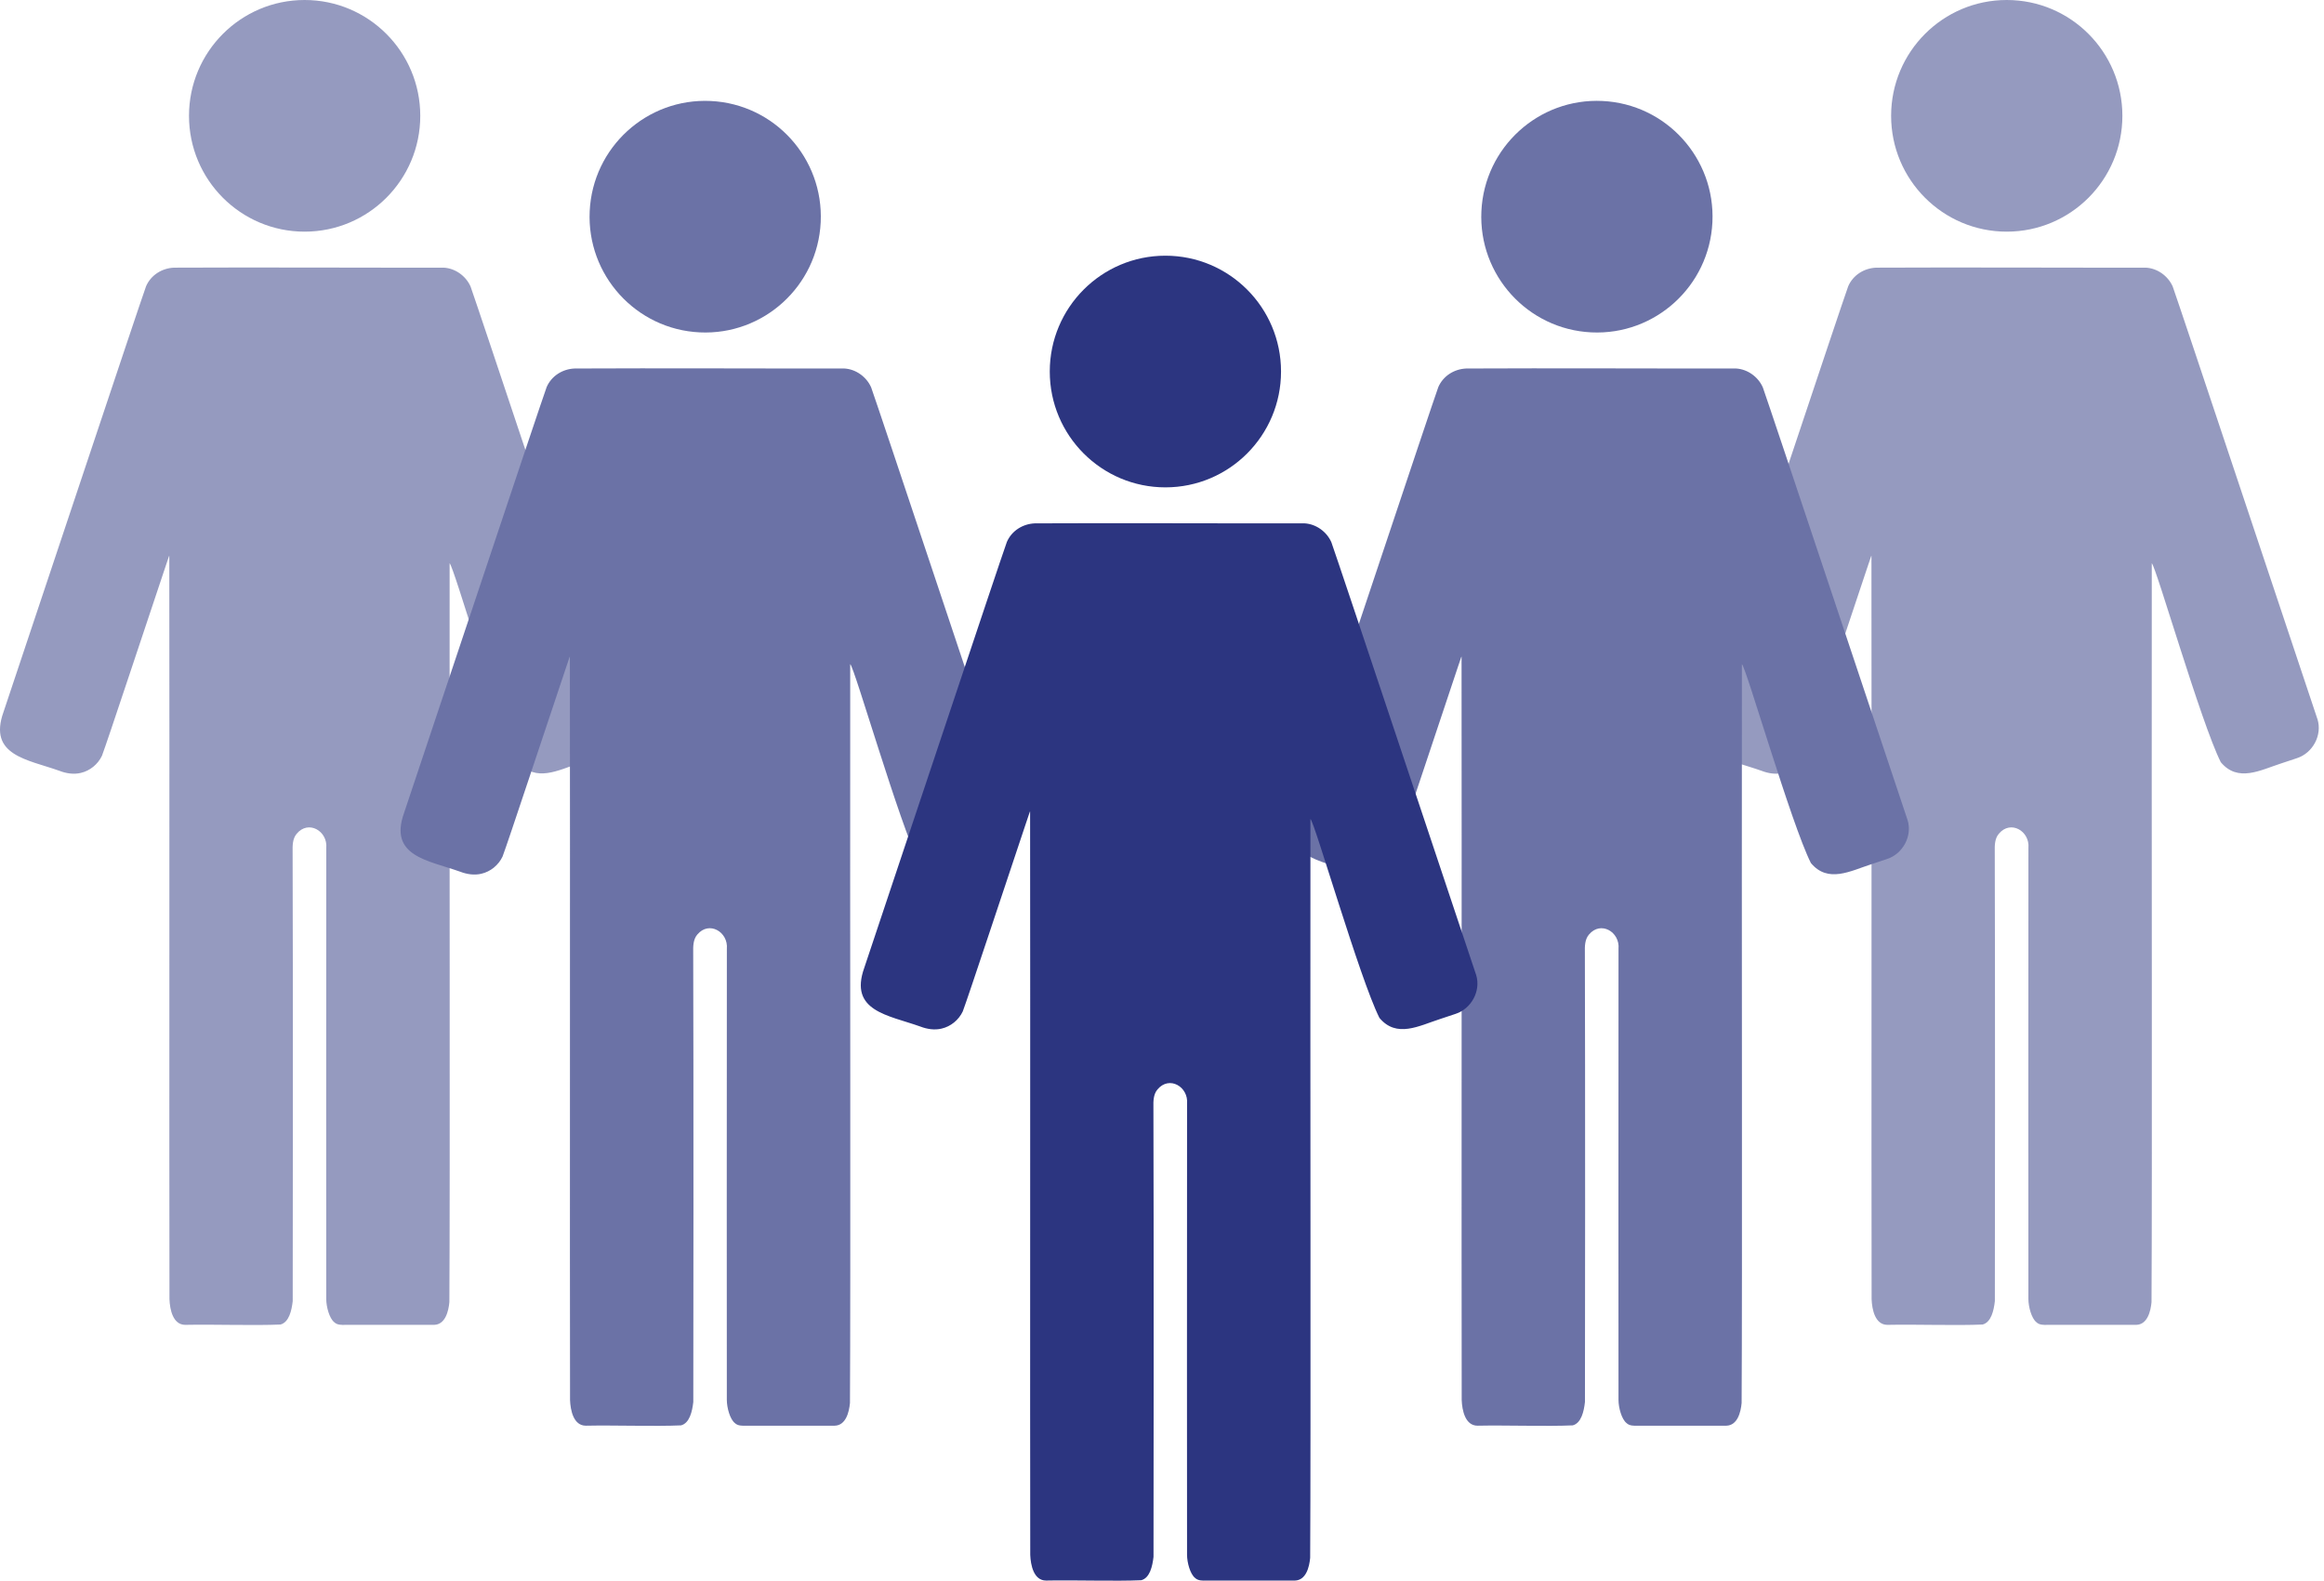
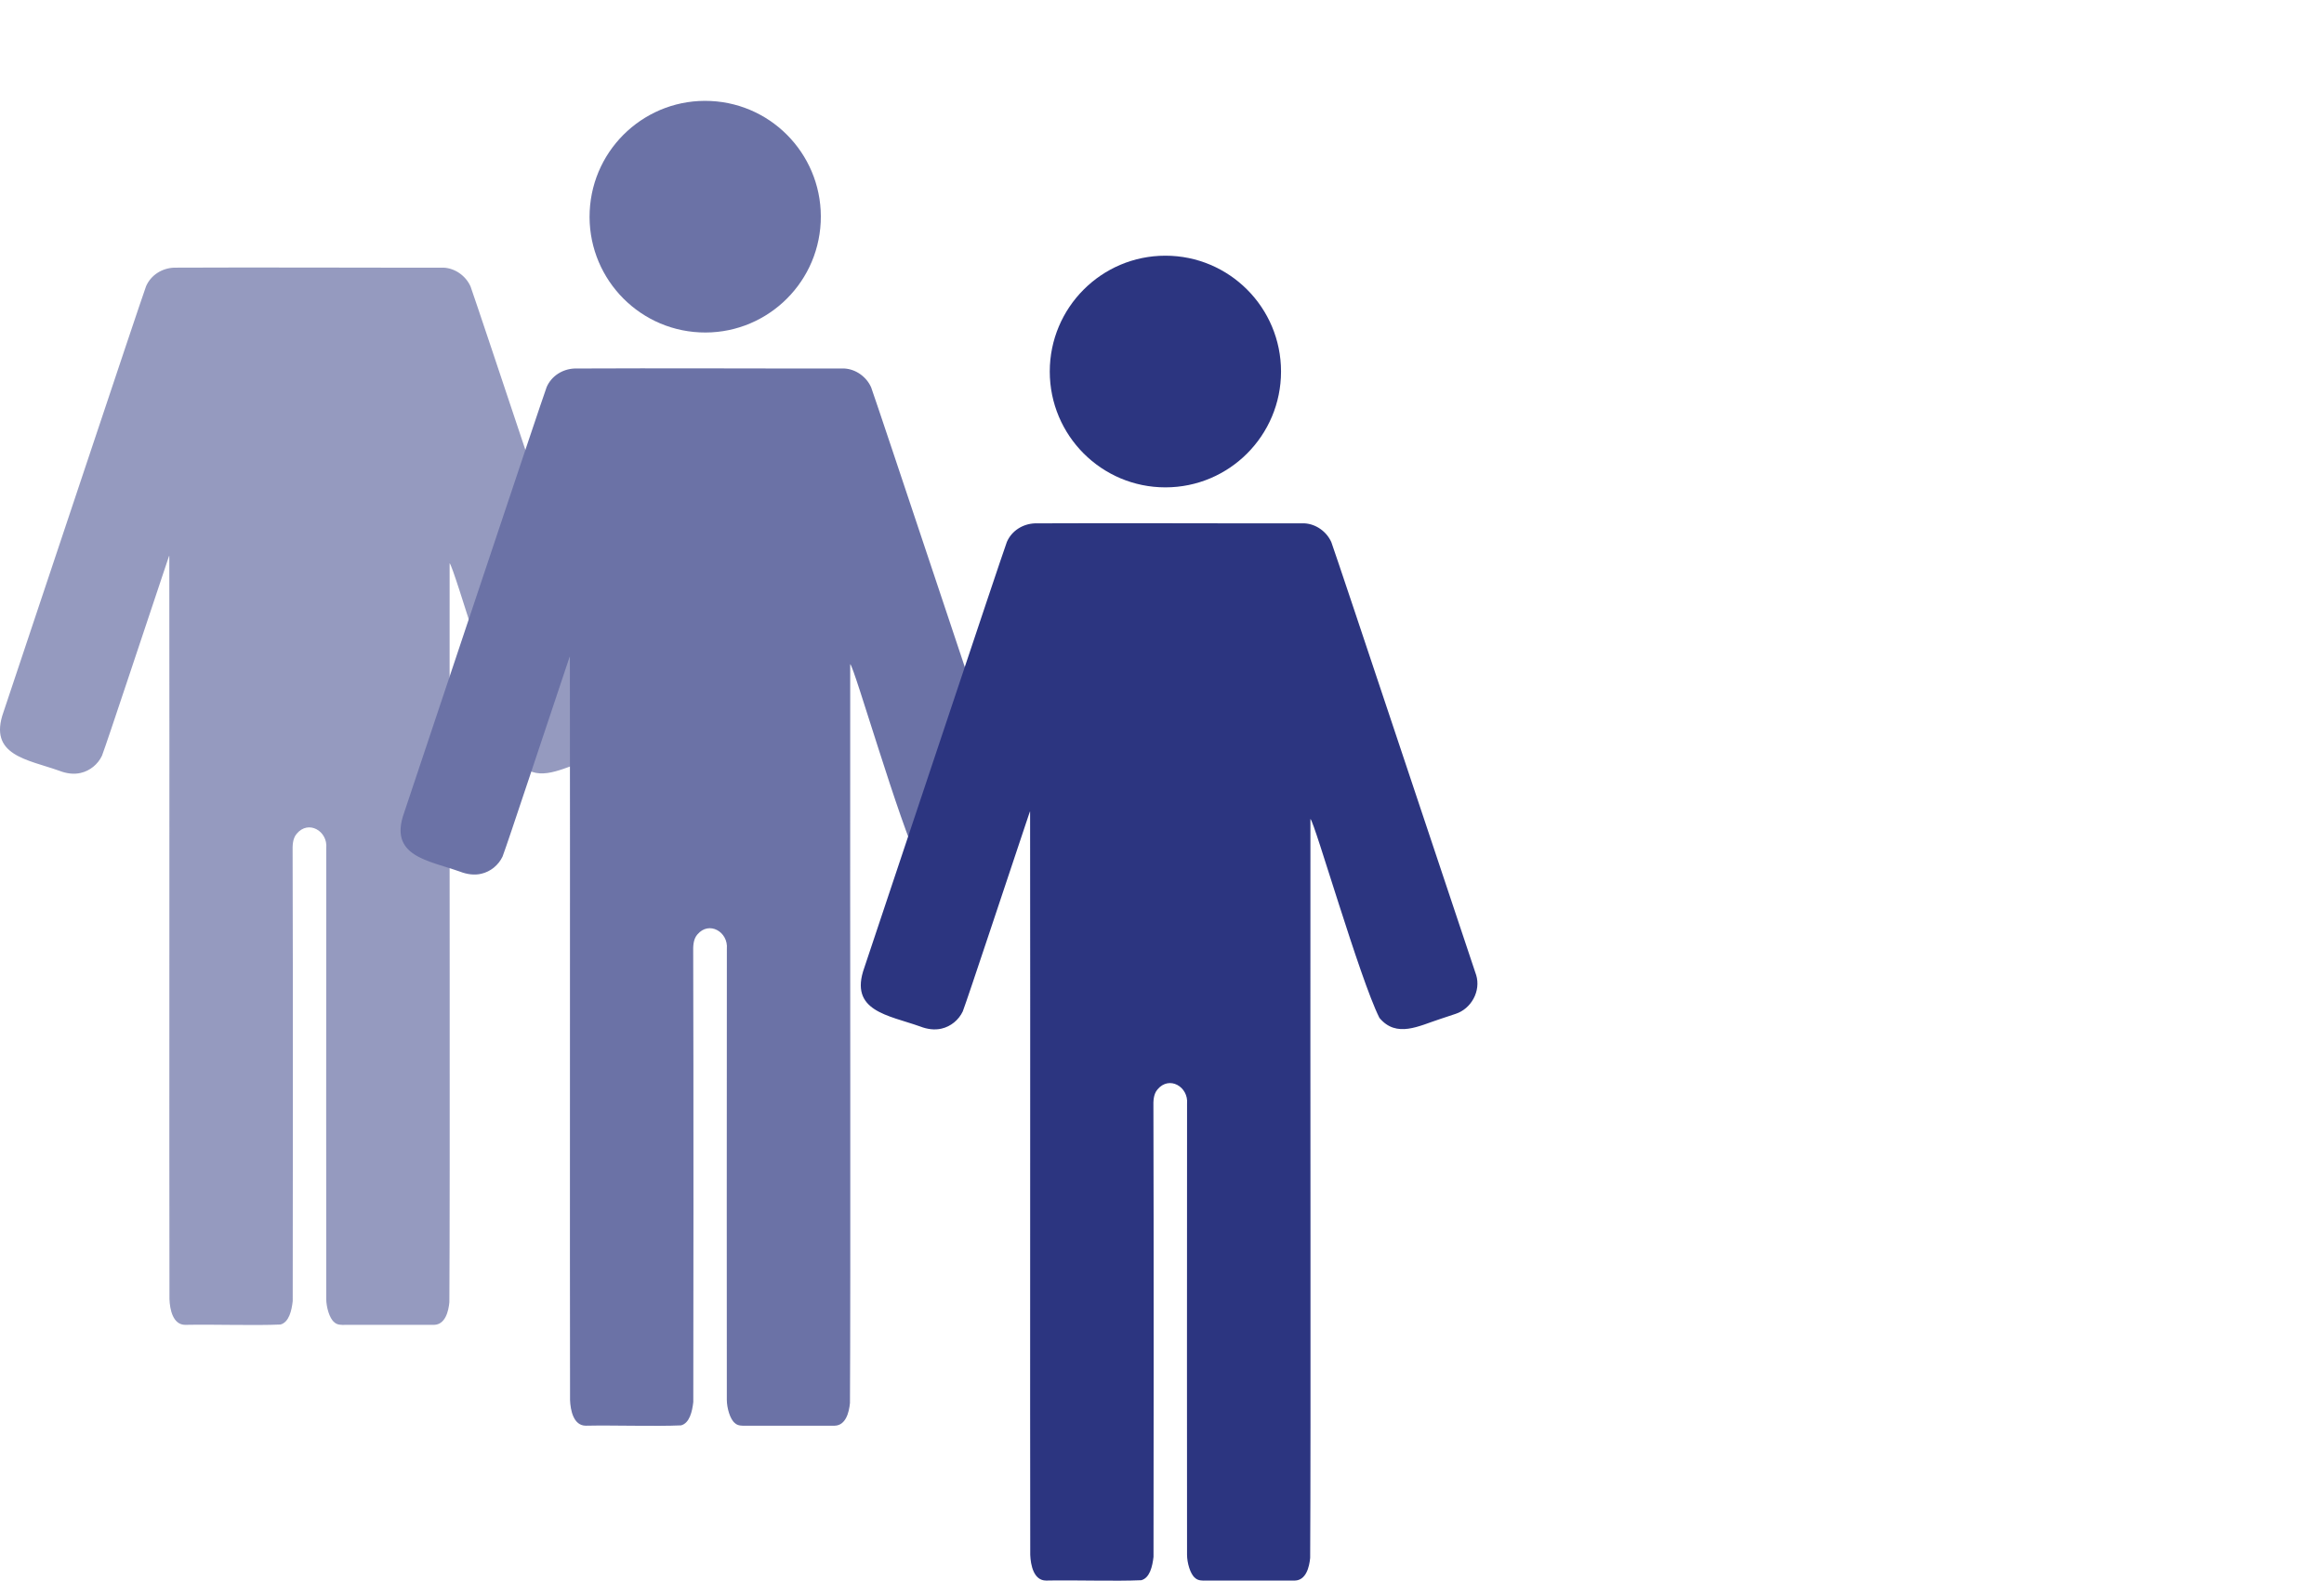
<svg xmlns="http://www.w3.org/2000/svg" width="147" height="100" viewBox="0 0 147 100" fill="none">
-   <path d="M126.933 14.655C130.973 14.655 134.247 11.375 134.247 7.328C134.247 3.281 130.973 0 126.933 0C122.894 0 119.619 3.281 119.619 7.328C119.619 11.375 122.894 14.655 126.933 14.655Z" fill="#959ABF" />
-   <path d="M146.585 45.494C144.484 39.236 137.989 19.698 137.43 18.125C137.136 17.458 136.467 16.976 135.739 16.933C132.736 16.944 123.339 16.905 118.675 16.933C117.911 16.965 117.214 17.4 116.906 18.106C116.432 19.416 110.097 38.461 107.887 45.045C106.904 47.798 109.398 48.04 111.432 48.766C111.855 48.93 112.33 49.004 112.774 48.897C113.357 48.763 113.859 48.352 114.116 47.809C114.461 46.9 116.883 39.563 118.058 36.068C118.16 35.768 118.253 35.48 118.354 35.19C118.358 35.185 118.37 35.15 118.375 35.175C118.393 48.626 118.366 73.24 118.385 82.193C118.41 82.837 118.601 83.816 119.388 83.814C121.152 83.776 123.802 83.869 125.408 83.793C125.947 83.649 126.113 82.916 126.181 82.314C126.19 81 126.2 60.731 126.175 53.883C126.167 53.492 126.167 53.058 126.433 52.745C127.176 51.852 128.403 52.575 128.304 53.648C128.294 60.181 128.298 80.956 128.302 82.184C128.304 82.678 128.5 83.399 128.805 83.644C128.991 83.828 129.27 83.824 129.527 83.814C130.941 83.822 133.583 83.809 135.123 83.814C135.826 83.797 136.036 82.971 136.09 82.377C136.138 74.556 136.09 50.598 136.106 38.301C136.104 37.042 136.109 36.386 136.106 35.633C136.373 35.829 139.215 45.719 140.471 48.218C141.555 49.516 142.973 48.721 144.304 48.291C144.675 48.166 144.956 48.07 145.282 47.966C146.28 47.647 146.903 46.516 146.588 45.496V45.491L146.585 45.494Z" fill="#959ABF" />
-   <path d="M19.269 14.655C23.308 14.655 26.583 11.375 26.583 7.328C26.583 3.281 23.308 0 19.269 0C15.229 0 11.955 3.281 11.955 7.328C11.955 11.375 15.229 14.655 19.269 14.655Z" fill="#959ABF" />
  <path d="M38.919 45.494C36.819 39.236 30.323 19.698 29.764 18.125C29.47 17.458 28.801 16.976 28.073 16.933C25.07 16.944 15.674 16.905 11.009 16.933C10.245 16.965 9.548 17.4 9.24 18.106C8.766 19.416 2.431 38.461 0.221 45.045C-0.762 47.798 1.732 48.04 3.766 48.766C4.189 48.93 4.664 49.004 5.108 48.897C5.691 48.763 6.193 48.352 6.45 47.809C6.795 46.9 9.218 39.563 10.393 36.068C10.494 35.768 10.587 35.48 10.688 35.19C10.692 35.185 10.704 35.15 10.709 35.175C10.726 48.626 10.7 73.24 10.719 82.193C10.744 82.837 10.935 83.816 11.722 83.814C13.486 83.776 16.136 83.869 17.742 83.793C18.281 83.649 18.447 82.916 18.515 82.314C18.524 81 18.535 60.731 18.509 53.883C18.502 53.492 18.502 53.058 18.767 52.745C19.51 51.852 20.737 52.575 20.638 53.648C20.628 60.181 20.632 80.956 20.636 82.184C20.638 82.678 20.834 83.399 21.139 83.644C21.326 83.828 21.604 83.824 21.861 83.814C23.275 83.822 25.917 83.809 27.457 83.814C28.16 83.797 28.37 82.971 28.424 82.377C28.472 74.556 28.424 50.598 28.44 38.301C28.438 37.042 28.443 36.386 28.44 35.633C28.707 35.829 31.549 45.719 32.805 48.218C33.889 49.516 35.307 48.721 36.638 48.291C37.009 48.166 37.29 48.07 37.616 47.966C38.614 47.647 39.237 46.516 38.922 45.496V45.491L38.919 45.494Z" fill="#959ABF" />
  <path d="M51.912 14.057C52.104 10.015 48.989 6.581 44.954 6.389C40.919 6.196 37.492 9.317 37.3 13.359C37.108 17.401 40.223 20.834 44.258 21.027C48.292 21.22 51.719 18.099 51.912 14.057Z" fill="#6B72A6" />
  <path d="M64.257 51.873C62.157 45.616 55.661 26.077 55.102 24.504C54.808 23.838 54.139 23.355 53.411 23.313C50.408 23.323 41.012 23.285 36.347 23.313C35.583 23.344 34.886 23.779 34.578 24.486C34.104 25.795 27.77 44.84 25.559 51.425C24.576 54.177 27.07 54.419 29.104 55.145C29.527 55.309 30.002 55.383 30.446 55.276C31.029 55.143 31.531 54.731 31.788 54.188C32.133 53.279 34.556 45.942 35.731 42.448C35.832 42.148 35.925 41.859 36.026 41.569C36.03 41.564 36.042 41.53 36.047 41.555C36.065 55.005 36.038 79.619 36.057 88.572C36.082 89.216 36.273 90.195 37.06 90.194C38.824 90.156 41.474 90.248 43.08 90.173C43.619 90.028 43.785 89.296 43.853 88.694C43.862 87.379 43.873 67.11 43.847 60.263C43.84 59.871 43.84 59.438 44.105 59.124C44.848 58.231 46.075 58.955 45.976 60.028C45.966 66.56 45.97 87.335 45.974 88.563C45.976 89.058 46.172 89.778 46.477 90.023C46.663 90.207 46.942 90.203 47.2 90.194C48.614 90.202 51.255 90.189 52.795 90.194C53.498 90.177 53.708 89.35 53.763 88.756C53.81 80.935 53.763 56.977 53.778 44.68C53.776 43.421 53.781 42.765 53.778 42.013C54.045 42.208 56.888 52.098 58.143 54.598C59.227 55.895 60.645 55.1 61.976 54.671C62.347 54.545 62.628 54.45 62.954 54.345C63.952 54.026 64.575 52.896 64.26 51.876V51.87L64.257 51.873Z" fill="#6B72A6" />
-   <path d="M108.315 14.056C108.507 10.014 105.392 6.581 101.357 6.388C97.322 6.195 93.895 9.316 93.703 13.358C93.51 17.401 96.625 20.834 100.66 21.027C104.695 21.22 108.122 18.099 108.315 14.056Z" fill="#6B72A6" />
-   <path d="M120.658 51.873C118.557 45.616 112.061 26.077 111.503 24.504C111.209 23.838 110.539 23.355 109.812 23.313C106.808 23.323 97.412 23.285 92.748 23.313C91.983 23.344 91.286 23.779 90.978 24.486C90.505 25.795 84.17 44.84 81.96 51.425C80.976 54.177 83.47 54.419 85.505 55.145C85.927 55.309 86.403 55.383 86.846 55.276C87.43 55.143 87.931 54.731 88.189 54.188C88.534 53.279 90.956 45.942 92.131 42.448C92.233 42.148 92.325 41.859 92.427 41.569C92.431 41.564 92.443 41.53 92.448 41.555C92.465 55.005 92.439 79.619 92.457 88.572C92.482 89.216 92.674 90.195 93.461 90.194C95.224 90.156 97.874 90.248 99.481 90.173C100.02 90.028 100.186 89.296 100.253 88.694C100.262 87.379 100.273 67.11 100.248 60.263C100.24 59.871 100.24 59.438 100.505 59.124C101.249 58.231 102.475 58.955 102.376 60.028C102.367 66.56 102.371 87.335 102.375 88.563C102.376 89.058 102.573 89.778 102.878 90.023C103.064 90.207 103.343 90.203 103.6 90.194C105.014 90.202 107.656 90.189 109.195 90.194C109.899 90.177 110.109 89.35 110.163 88.756C110.211 80.935 110.163 56.977 110.179 44.68C110.176 43.421 110.181 42.765 110.179 42.013C110.446 42.208 113.288 52.098 114.544 54.598C115.627 55.895 117.045 55.1 118.376 54.671C118.747 54.545 119.028 54.45 119.355 54.345C120.353 54.026 120.976 52.896 120.66 51.876V51.87L120.658 51.873Z" fill="#6B72A6" />
  <path d="M73.715 30.832C77.755 30.832 81.029 27.551 81.029 23.504C81.029 19.457 77.755 16.176 73.715 16.176C69.676 16.176 66.401 19.457 66.401 23.504C66.401 27.551 69.676 30.832 73.715 30.832Z" fill="#2C3580" />
  <path d="M93.367 61.67C91.266 55.412 84.771 35.874 84.212 34.301C83.918 33.635 83.249 33.152 82.521 33.109C79.517 33.12 70.121 33.082 65.457 33.109C64.692 33.141 63.995 33.576 63.688 34.283C63.214 35.592 56.879 54.637 54.669 61.222C53.686 63.974 56.18 64.216 58.214 64.942C58.637 65.106 59.112 65.18 59.556 65.073C60.139 64.94 60.641 64.528 60.898 63.985C61.243 63.076 63.665 55.739 64.84 52.245C64.942 51.944 65.034 51.656 65.136 51.366C65.14 51.361 65.152 51.327 65.157 51.352C65.174 64.802 65.148 89.416 65.166 98.369C65.192 99.013 65.383 99.992 66.17 99.991C67.934 99.952 70.584 100.045 72.19 99.969C72.729 99.825 72.895 99.093 72.963 98.491C72.972 97.176 72.982 76.907 72.957 70.06C72.949 69.668 72.949 69.234 73.215 68.921C73.958 68.028 75.184 68.752 75.085 69.824C75.076 76.357 75.08 97.132 75.084 98.36C75.085 98.855 75.282 99.575 75.587 99.82C75.773 100.004 76.052 100 76.309 99.991C77.723 99.999 80.365 99.985 81.904 99.991C82.608 99.974 82.818 99.147 82.872 98.553C82.92 90.732 82.872 66.774 82.888 54.477C82.885 53.218 82.891 52.562 82.888 51.809C83.155 52.005 85.997 61.895 87.253 64.395C88.337 65.692 89.755 64.897 91.085 64.468C91.457 64.342 91.738 64.247 92.064 64.142C93.062 63.823 93.685 62.693 93.37 61.673V61.667L93.367 61.67Z" fill="#2C3580" />
</svg>